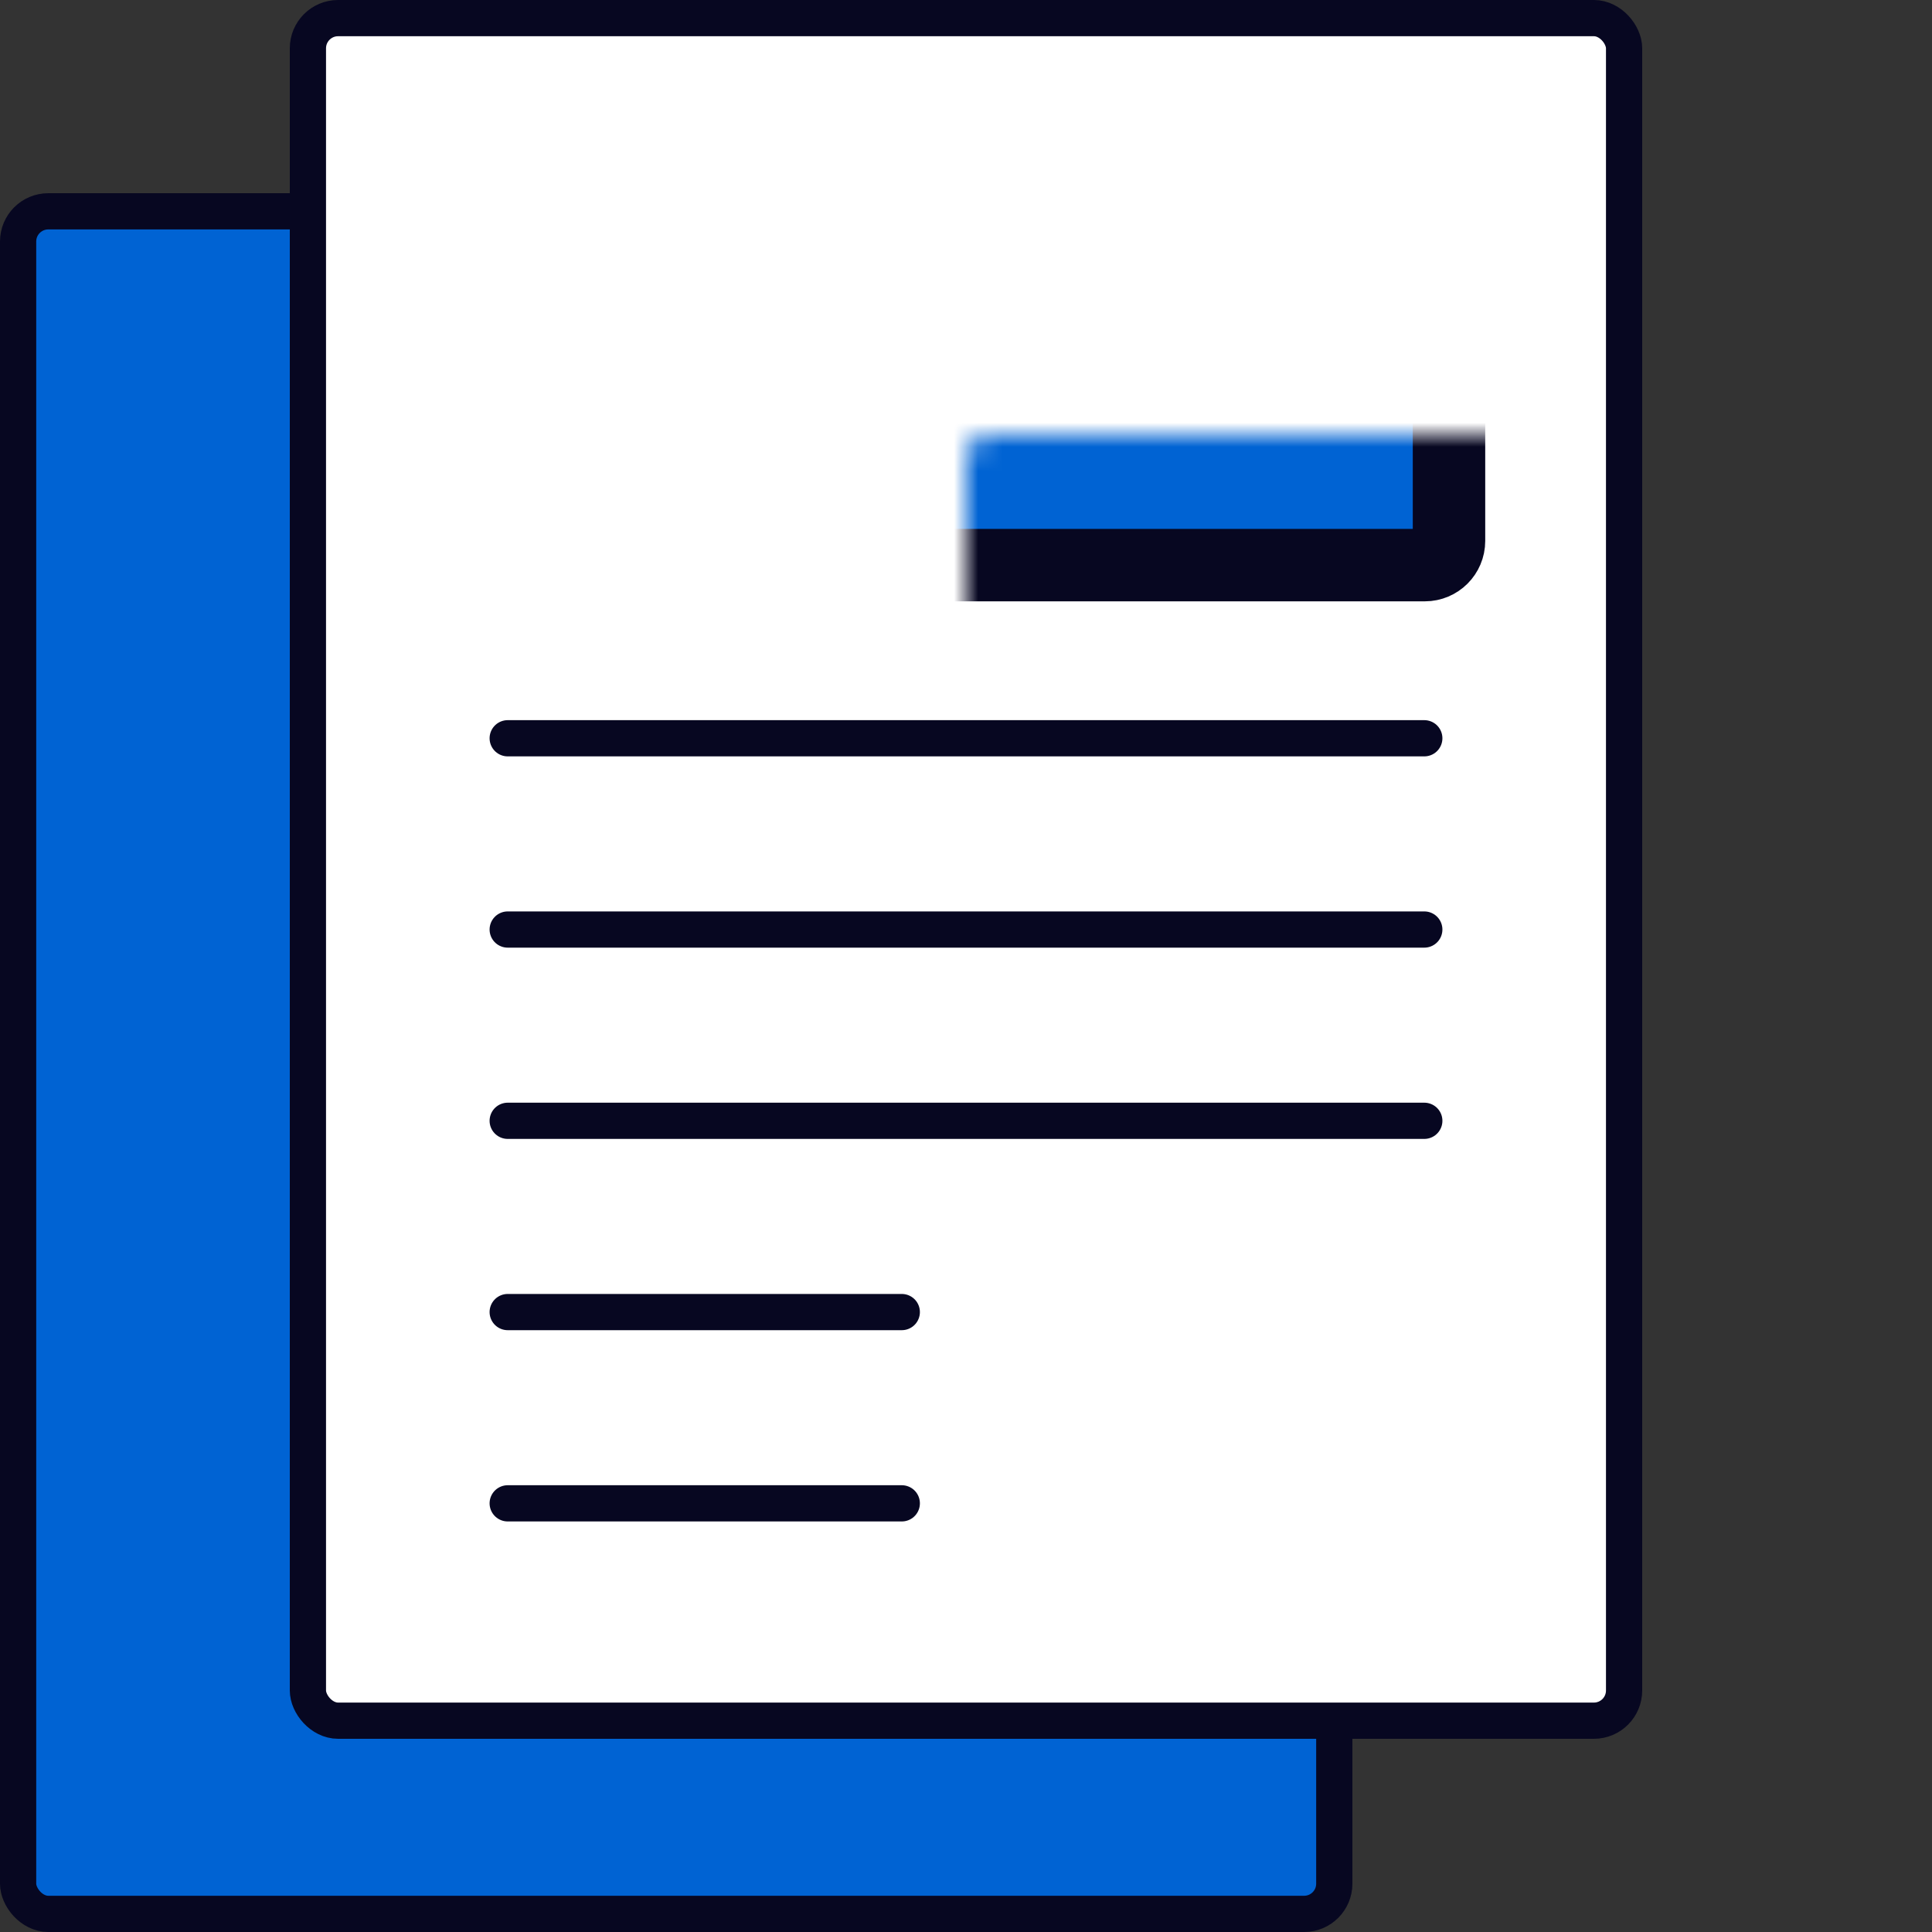
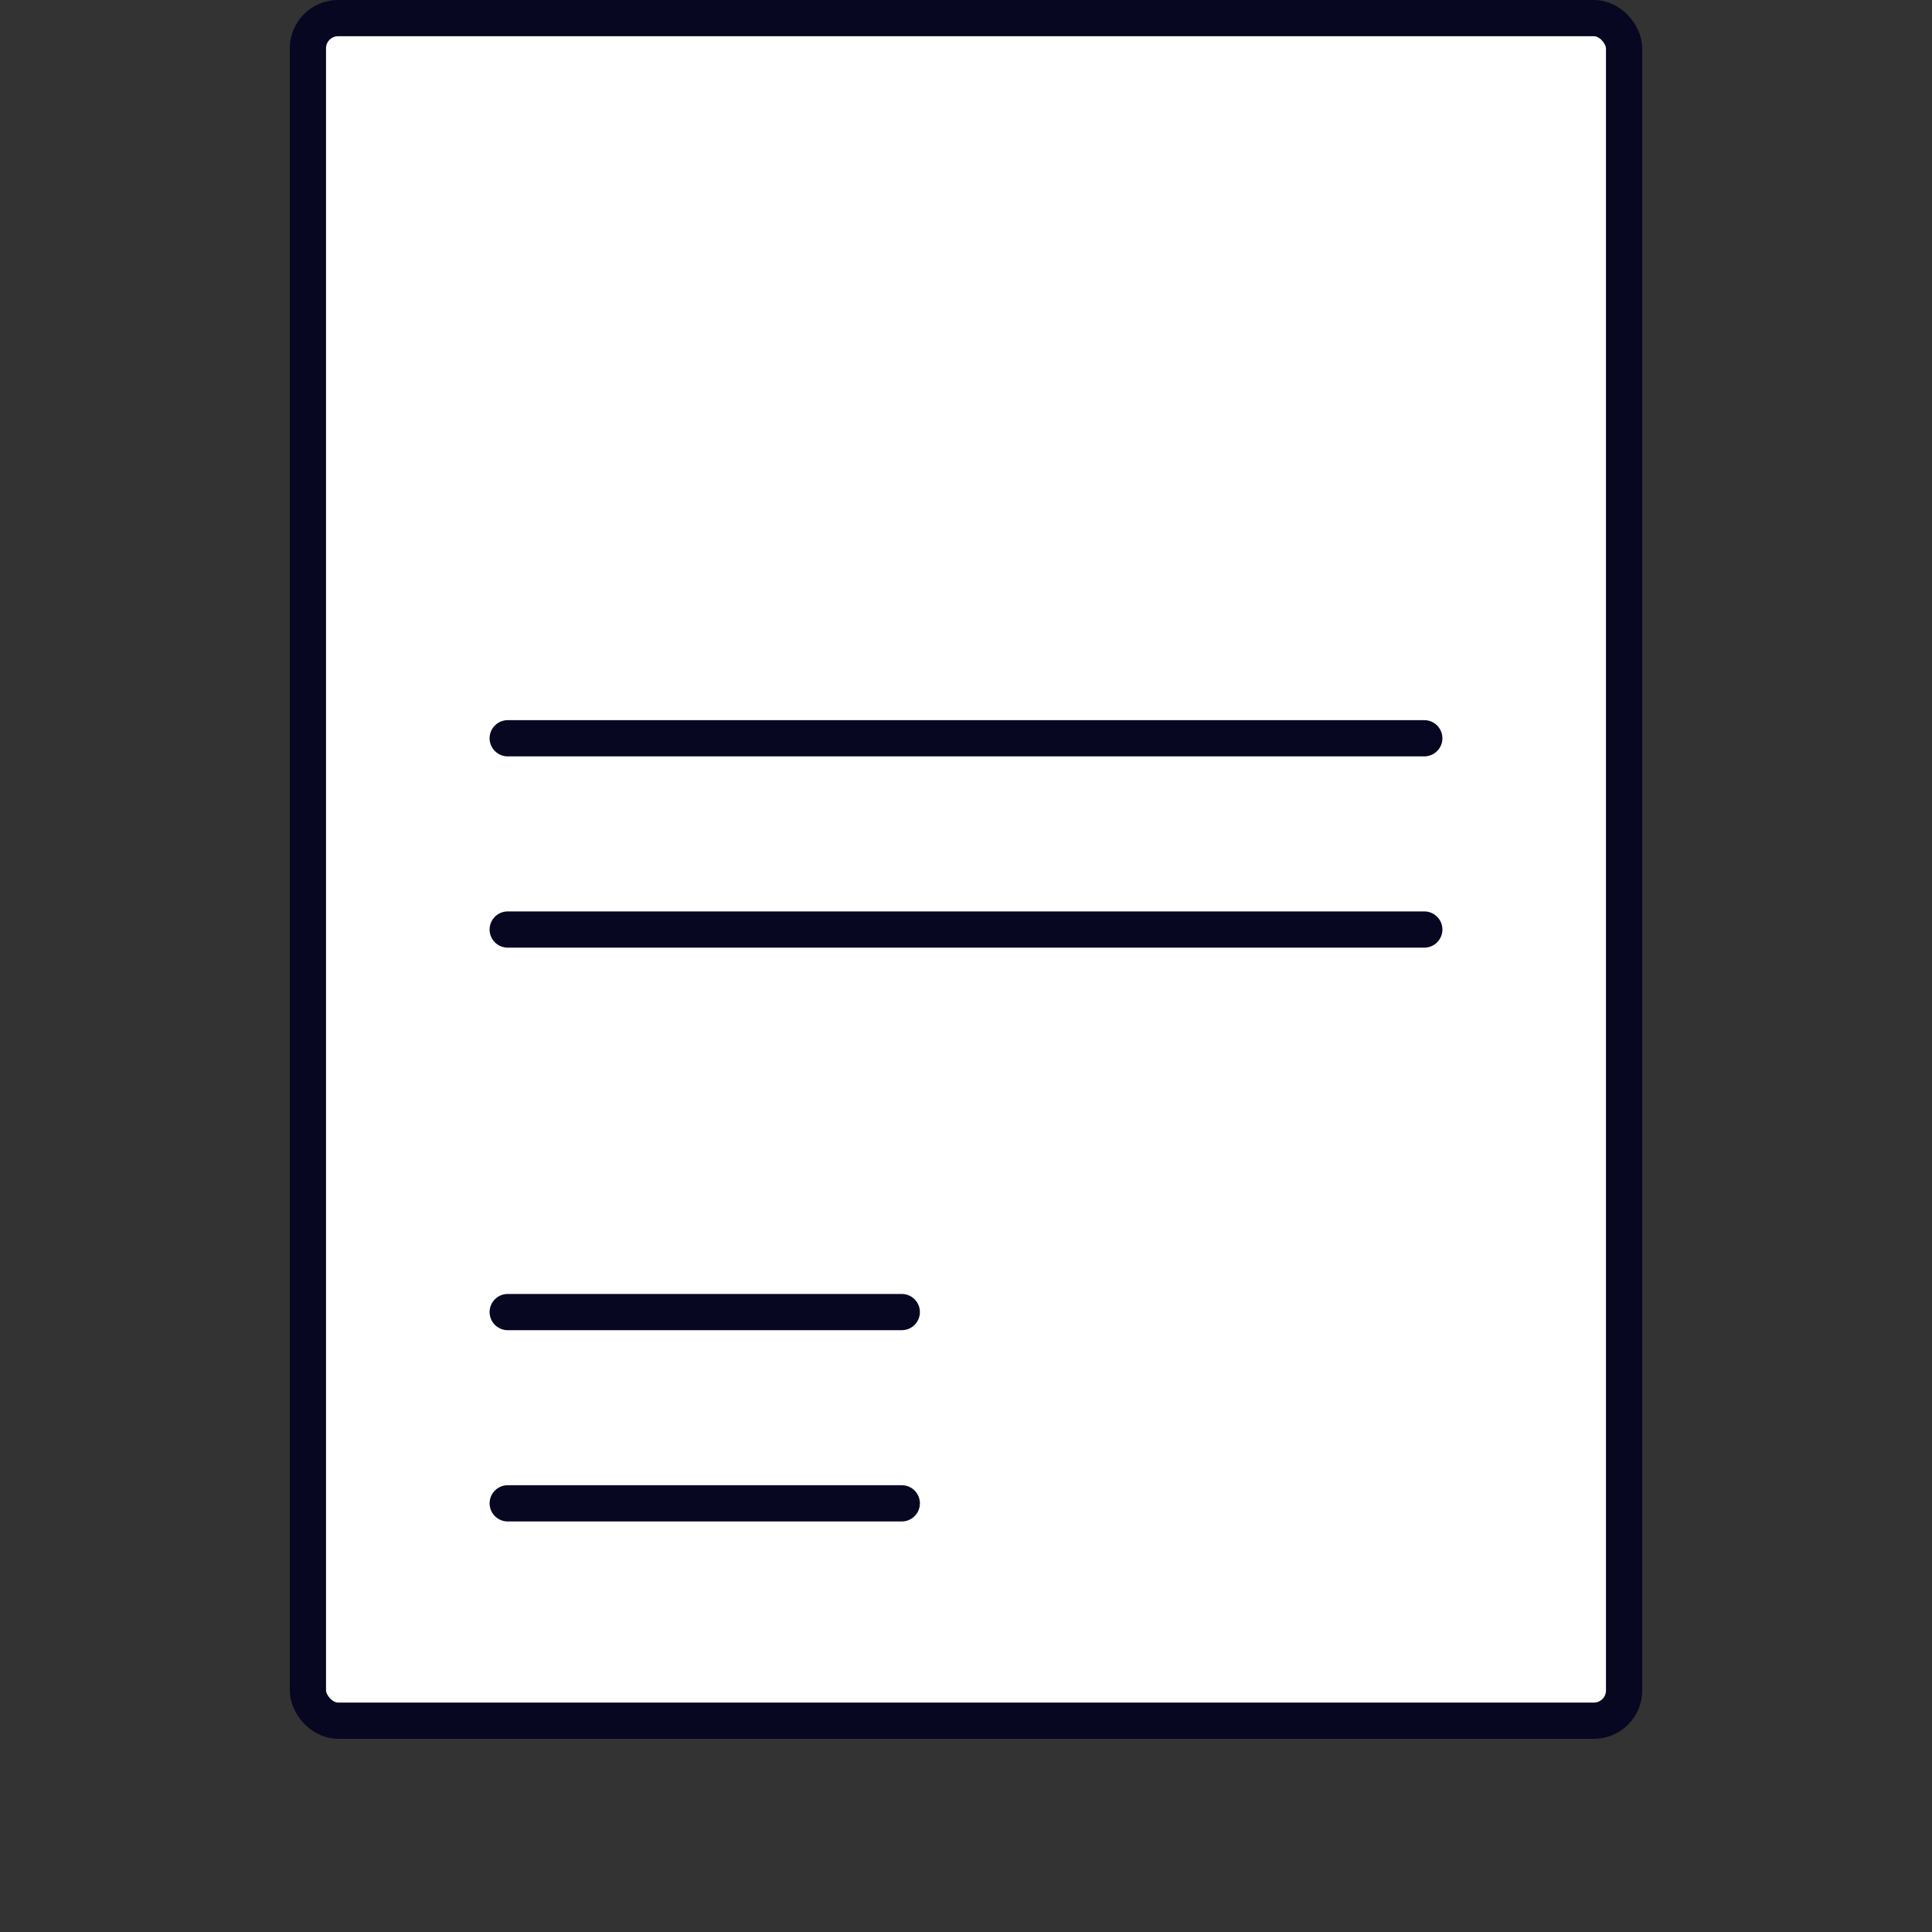
<svg xmlns="http://www.w3.org/2000/svg" width="80" height="80" viewBox="0 0 80 80" fill="none">
  <rect x="0" y="0" width="80" height="80" fill="#333333" stroke="none" />
-   <rect x="0.75" y="8.75" width="54.5" height="70.5" rx="1.25" fill="#0063D3" stroke="#070721" stroke-width="1.5" />
  <rect x="12.75" y="0.75" width="54.5" height="70.5" rx="1.25" fill="white" stroke="#070721" stroke-width="1.5" />
  <mask id="path-3-inside-1_56_4135" fill="white">
-     <rect x="20" y="9" width="40" height="14.4" rx="1" />
-   </mask>
+     </mask>
  <rect x="20" y="9" width="40" height="14.4" rx="1" fill="#0063D3" stroke="#070721" stroke-width="3" mask="url(#path-3-inside-1_56_4135)" />
  <mask id="path-4-inside-2_56_4135" fill="white">
    <rect x="44.454" y="52.553" width="15.273" height="10.447" rx="1" />
  </mask>
  <rect x="44.454" y="52.553" width="15.273" height="10.447" rx="1" fill="white" stroke="#070721" stroke-width="3" mask="url(#path-4-inside-2_56_4135)" />
  <line x1="21.023" y1="30.57" x2="58.977" y2="30.57" stroke="#070721" stroke-width="1.5" stroke-linecap="round" />
  <line x1="21.023" y1="38.49" x2="58.977" y2="38.49" stroke="#070721" stroke-width="1.5" stroke-linecap="round" />
-   <line x1="21.023" y1="46.41" x2="58.977" y2="46.41" stroke="#070721" stroke-width="1.5" stroke-linecap="round" />
  <line x1="21.023" y1="54.33" x2="37.341" y2="54.33" stroke="#070721" stroke-width="1.5" stroke-linecap="round" />
  <line x1="21.023" y1="62.25" x2="37.341" y2="62.25" stroke="#070721" stroke-width="1.5" stroke-linecap="round" />
</svg>